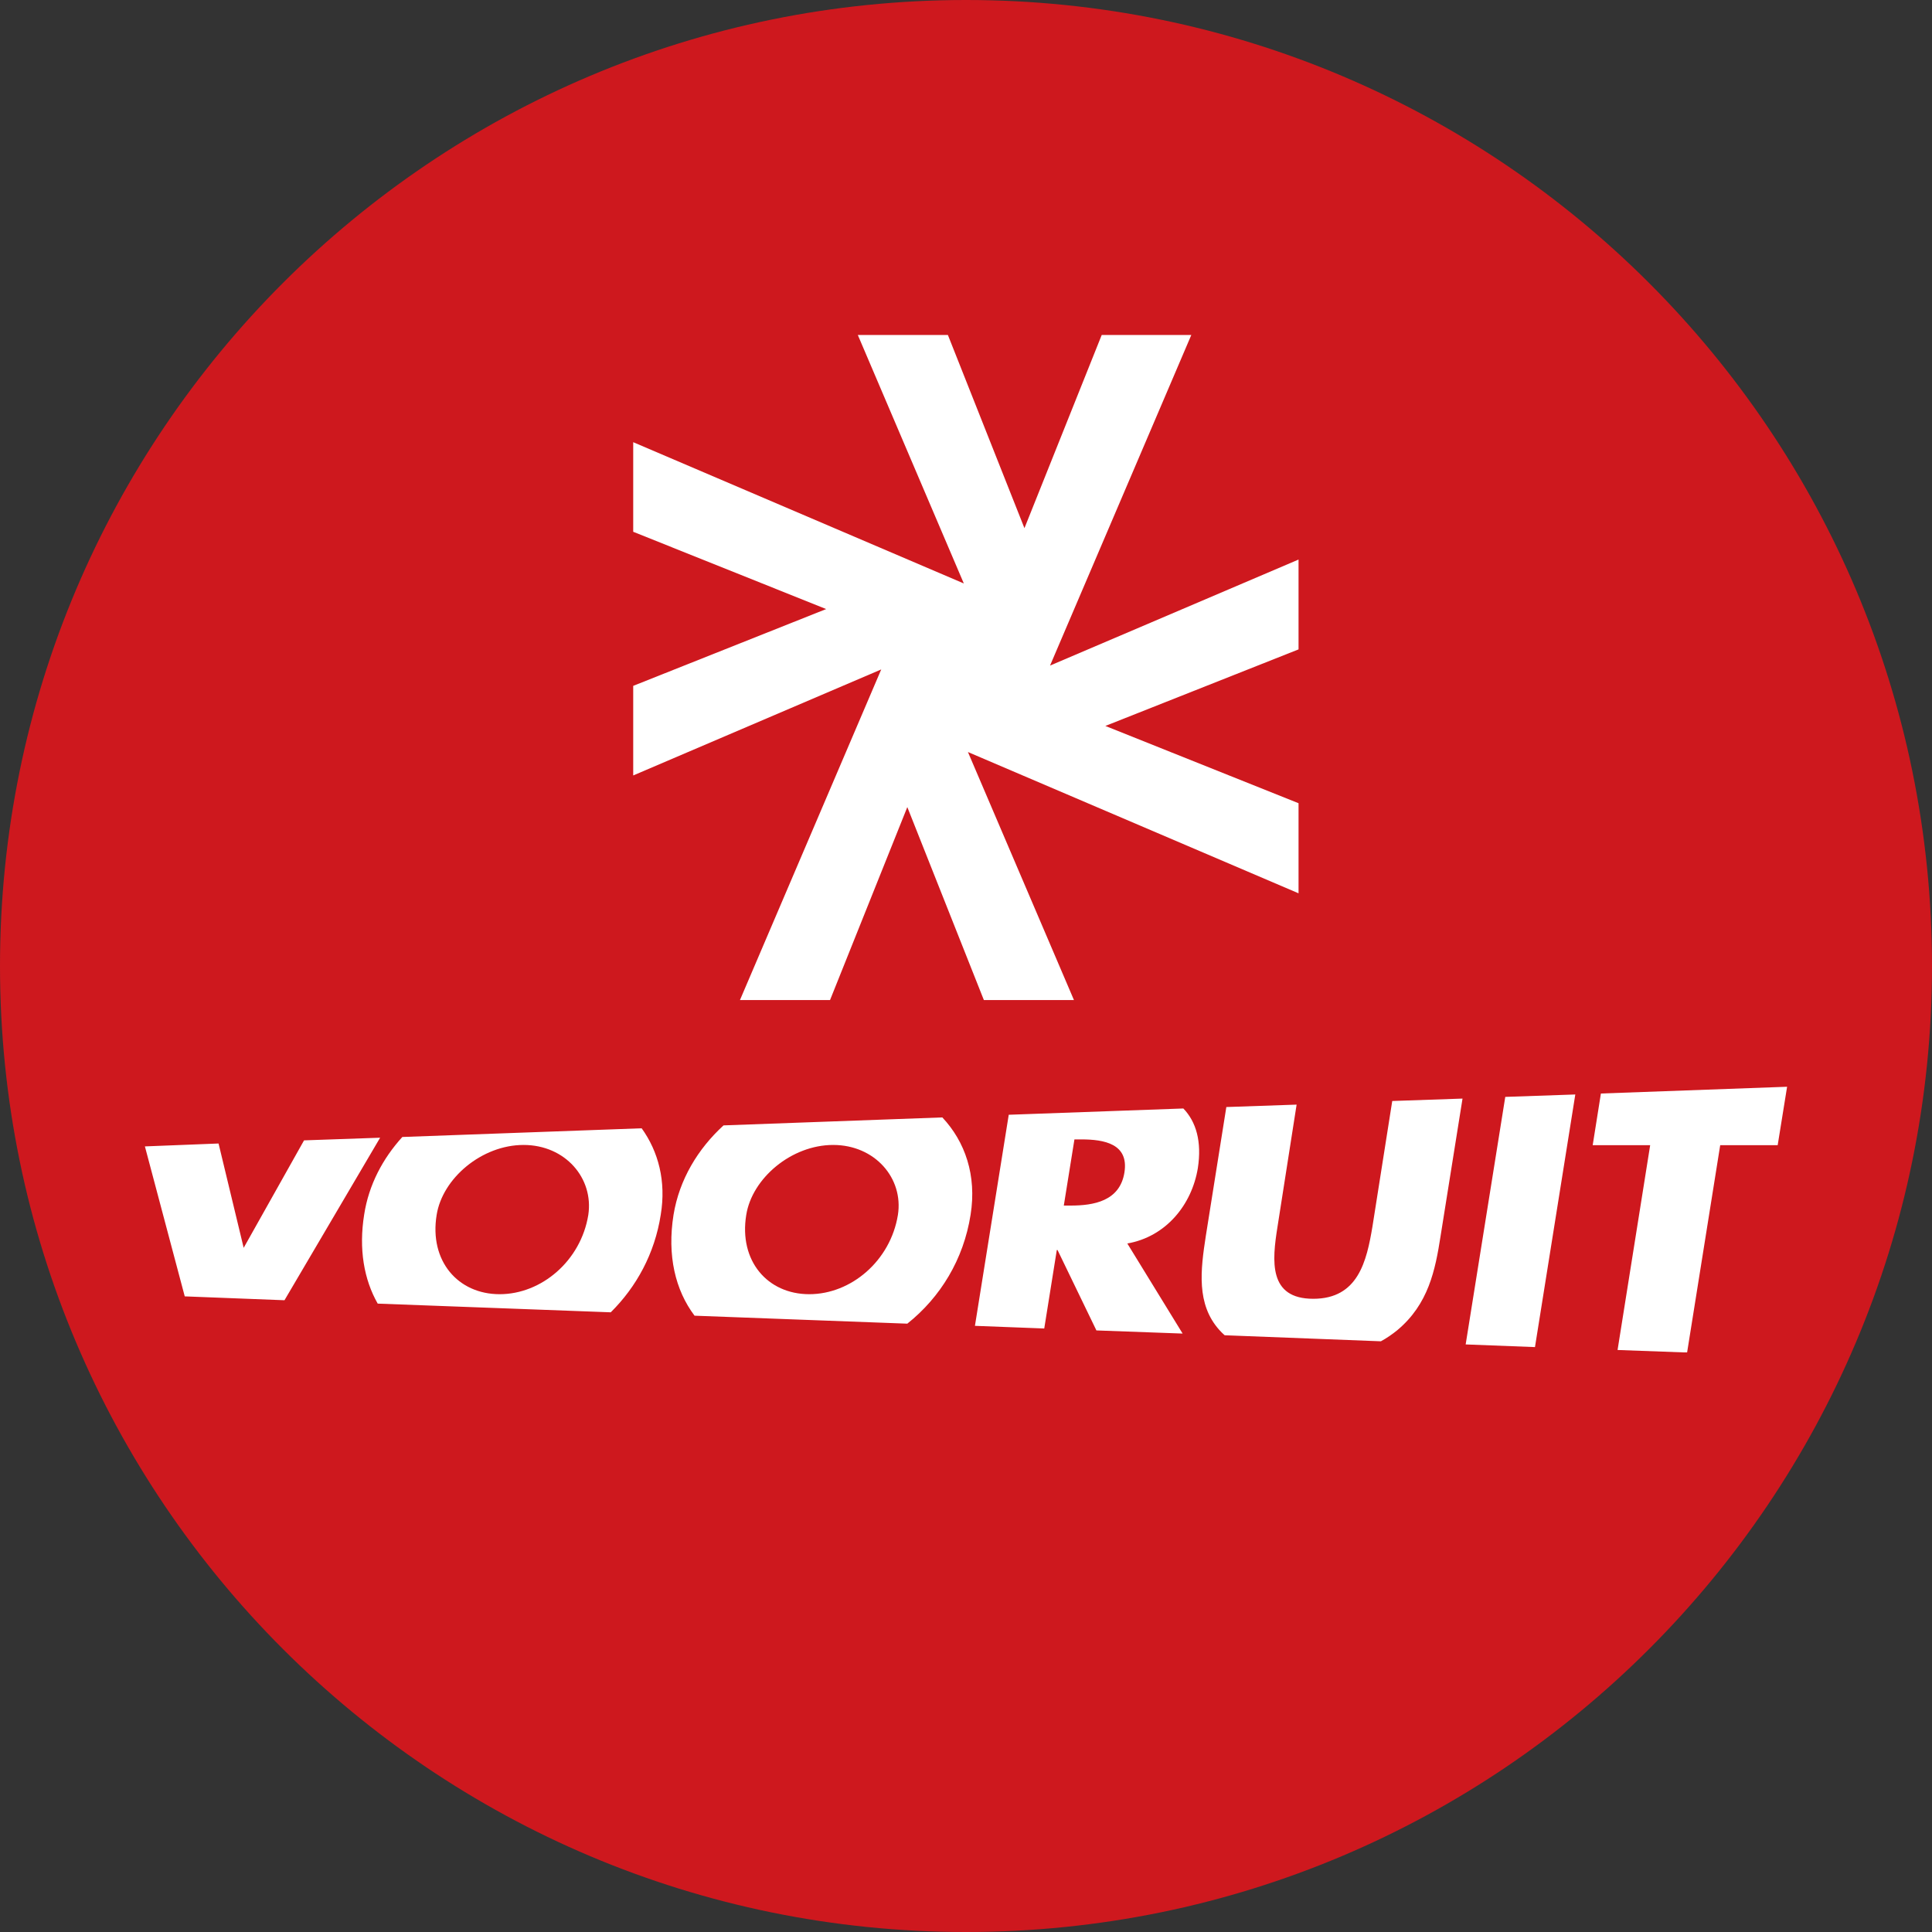
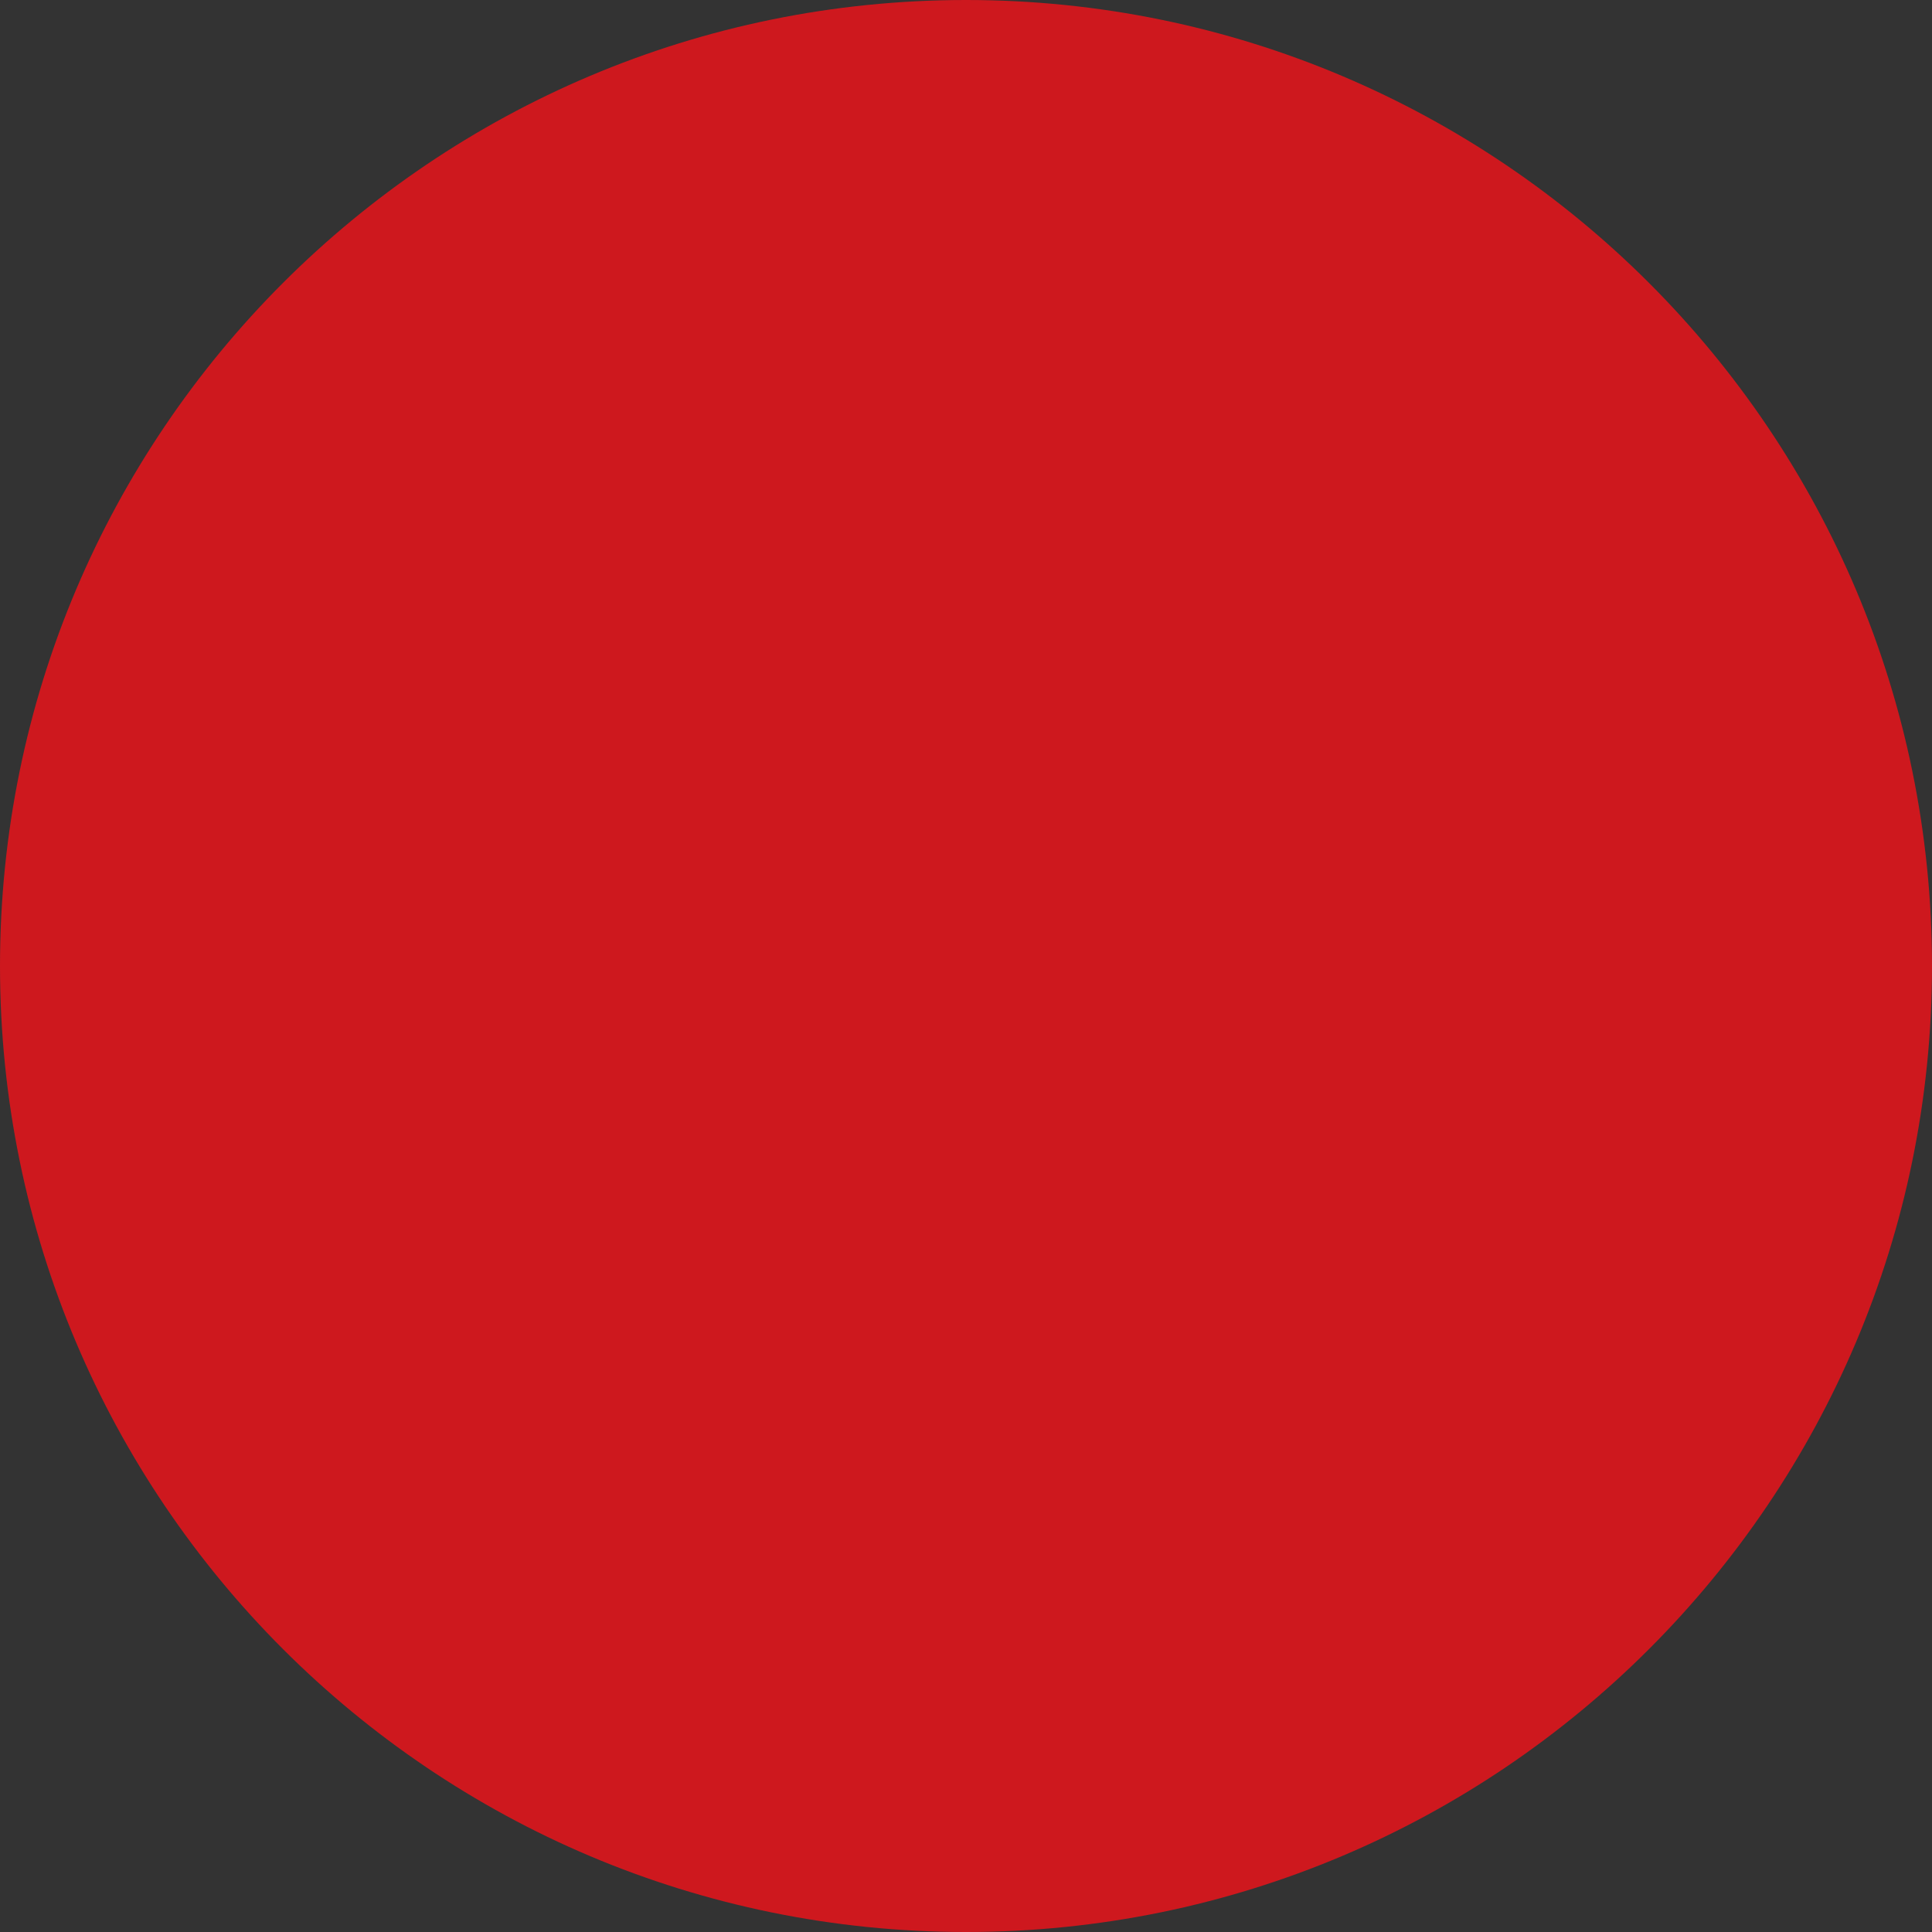
<svg xmlns="http://www.w3.org/2000/svg" enable-background="new 0 0 80 80" viewBox="0 0 80 80">
  <rect x="0" y="0" width="80" height="80" fill="#333333" stroke="none" />
  <path d="m40 0c22.09 0 40 17.91 40 40s-17.91 40-40 40-40-17.91-40-40 17.91-40 40-40z" fill="#ce181e" />
-   <path d="m71.23 47.42h2.38l.39-2.42-7.71.28-.34 2.14h2.38l-1.35 8.48 2.74.1h.14zm-8.9-2-1.64 10.25 2.87.11 1.67-10.46zm-2.68 5.77.91-5.7-2.91.1-.82 5.2c-.24 1.43-.59 2.99-2.45 2.99s-1.71-1.56-1.48-2.99l.79-5.05-2.91.1-.85 5.34c-.22 1.42-.39 2.82.55 3.88.07.08.15.16.23.23l6.47.25c.24-.13.47-.29.68-.46 1.29-1.08 1.57-2.48 1.79-3.89zm-10.05-2.82c.17-1.1-.07-1.92-.6-2.47l-7.23.26-1.4 8.74 2.87.11.52-3.25h.03l1.61 3.33 3.57.13-2.29-3.73c1.6-.28 2.67-1.6 2.92-3.12zm-3.04.18c-.19 1.19-1.28 1.37-2.23 1.37h-.28l.44-2.74h.28c.95 0 1.98.18 1.79 1.37zm-6.37 1.75c.26-1.63-.23-3.03-1.17-4.03l-9.06.33c-1.06.97-1.83 2.24-2.07 3.7-.27 1.68.07 3.12.87 4.18l8.81.33c1.37-1.09 2.33-2.66 2.62-4.51zm-3.01.01c-.31 1.9-1.94 3.28-3.67 3.28s-2.92-1.38-2.61-3.28c.24-1.52 1.87-2.9 3.6-2.9s2.92 1.38 2.68 2.9zm-9.82-.01c.23-1.39-.1-2.62-.79-3.58l-9.91.36c-.81.89-1.39 1.98-1.58 3.21-.23 1.43-.01 2.69.56 3.69l9.65.36c1.06-1.05 1.82-2.43 2.07-4.04zm-3 .01c-.31 1.9-1.94 3.28-3.67 3.28s-2.92-1.38-2.61-3.28c.24-1.52 1.87-2.9 3.6-2.9s2.91 1.38 2.68 2.9zm-8.62-3.2-3.15.11-2.5 4.45-1.04-4.32-3.05.12 1.65 6.21 4.13.16zm38.03-23.94-10.29 4.39 5.85-13.69h-3.71l-3.2 8-3.17-8h-3.73l4.39 10.29-13.69-5.85v3.71l7.99 3.2-7.99 3.18v3.71l10.27-4.39-5.85 13.69h3.73l3.2-7.99 3.17 7.99h3.73l-4.39-10.27 13.69 5.85v-3.73l-8-3.2 8-3.17z" fill="#fff" />
</svg>